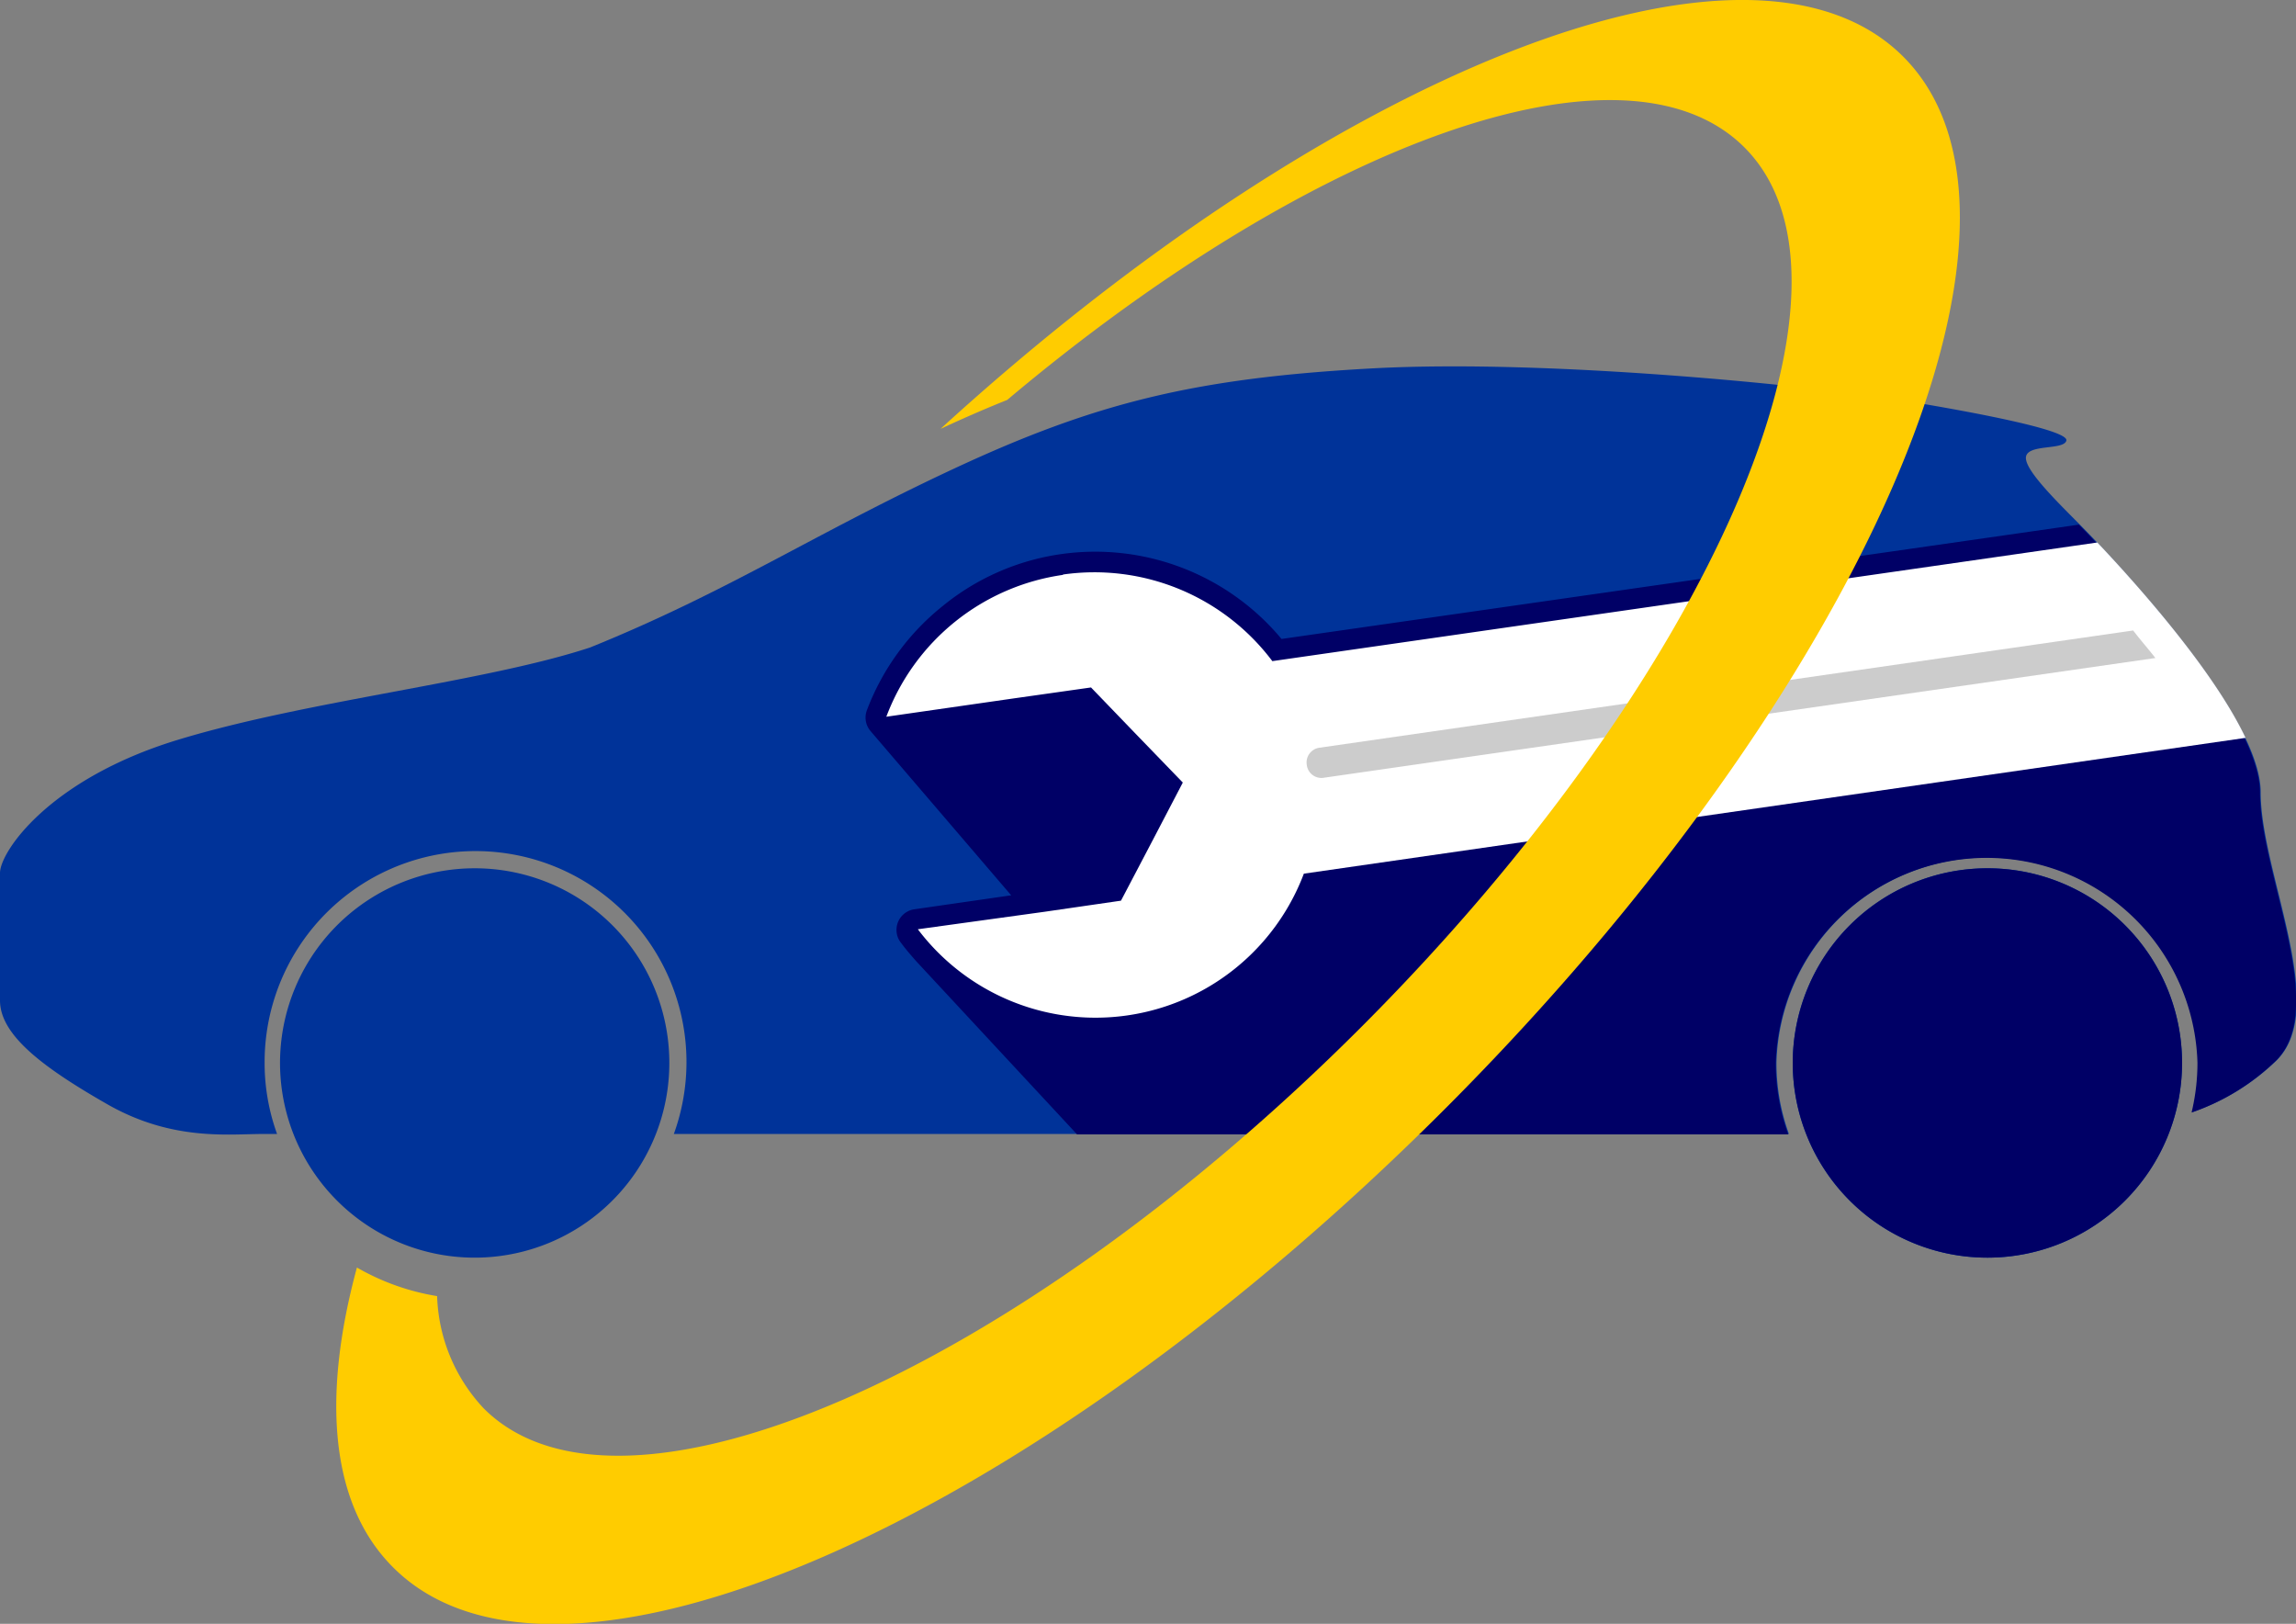
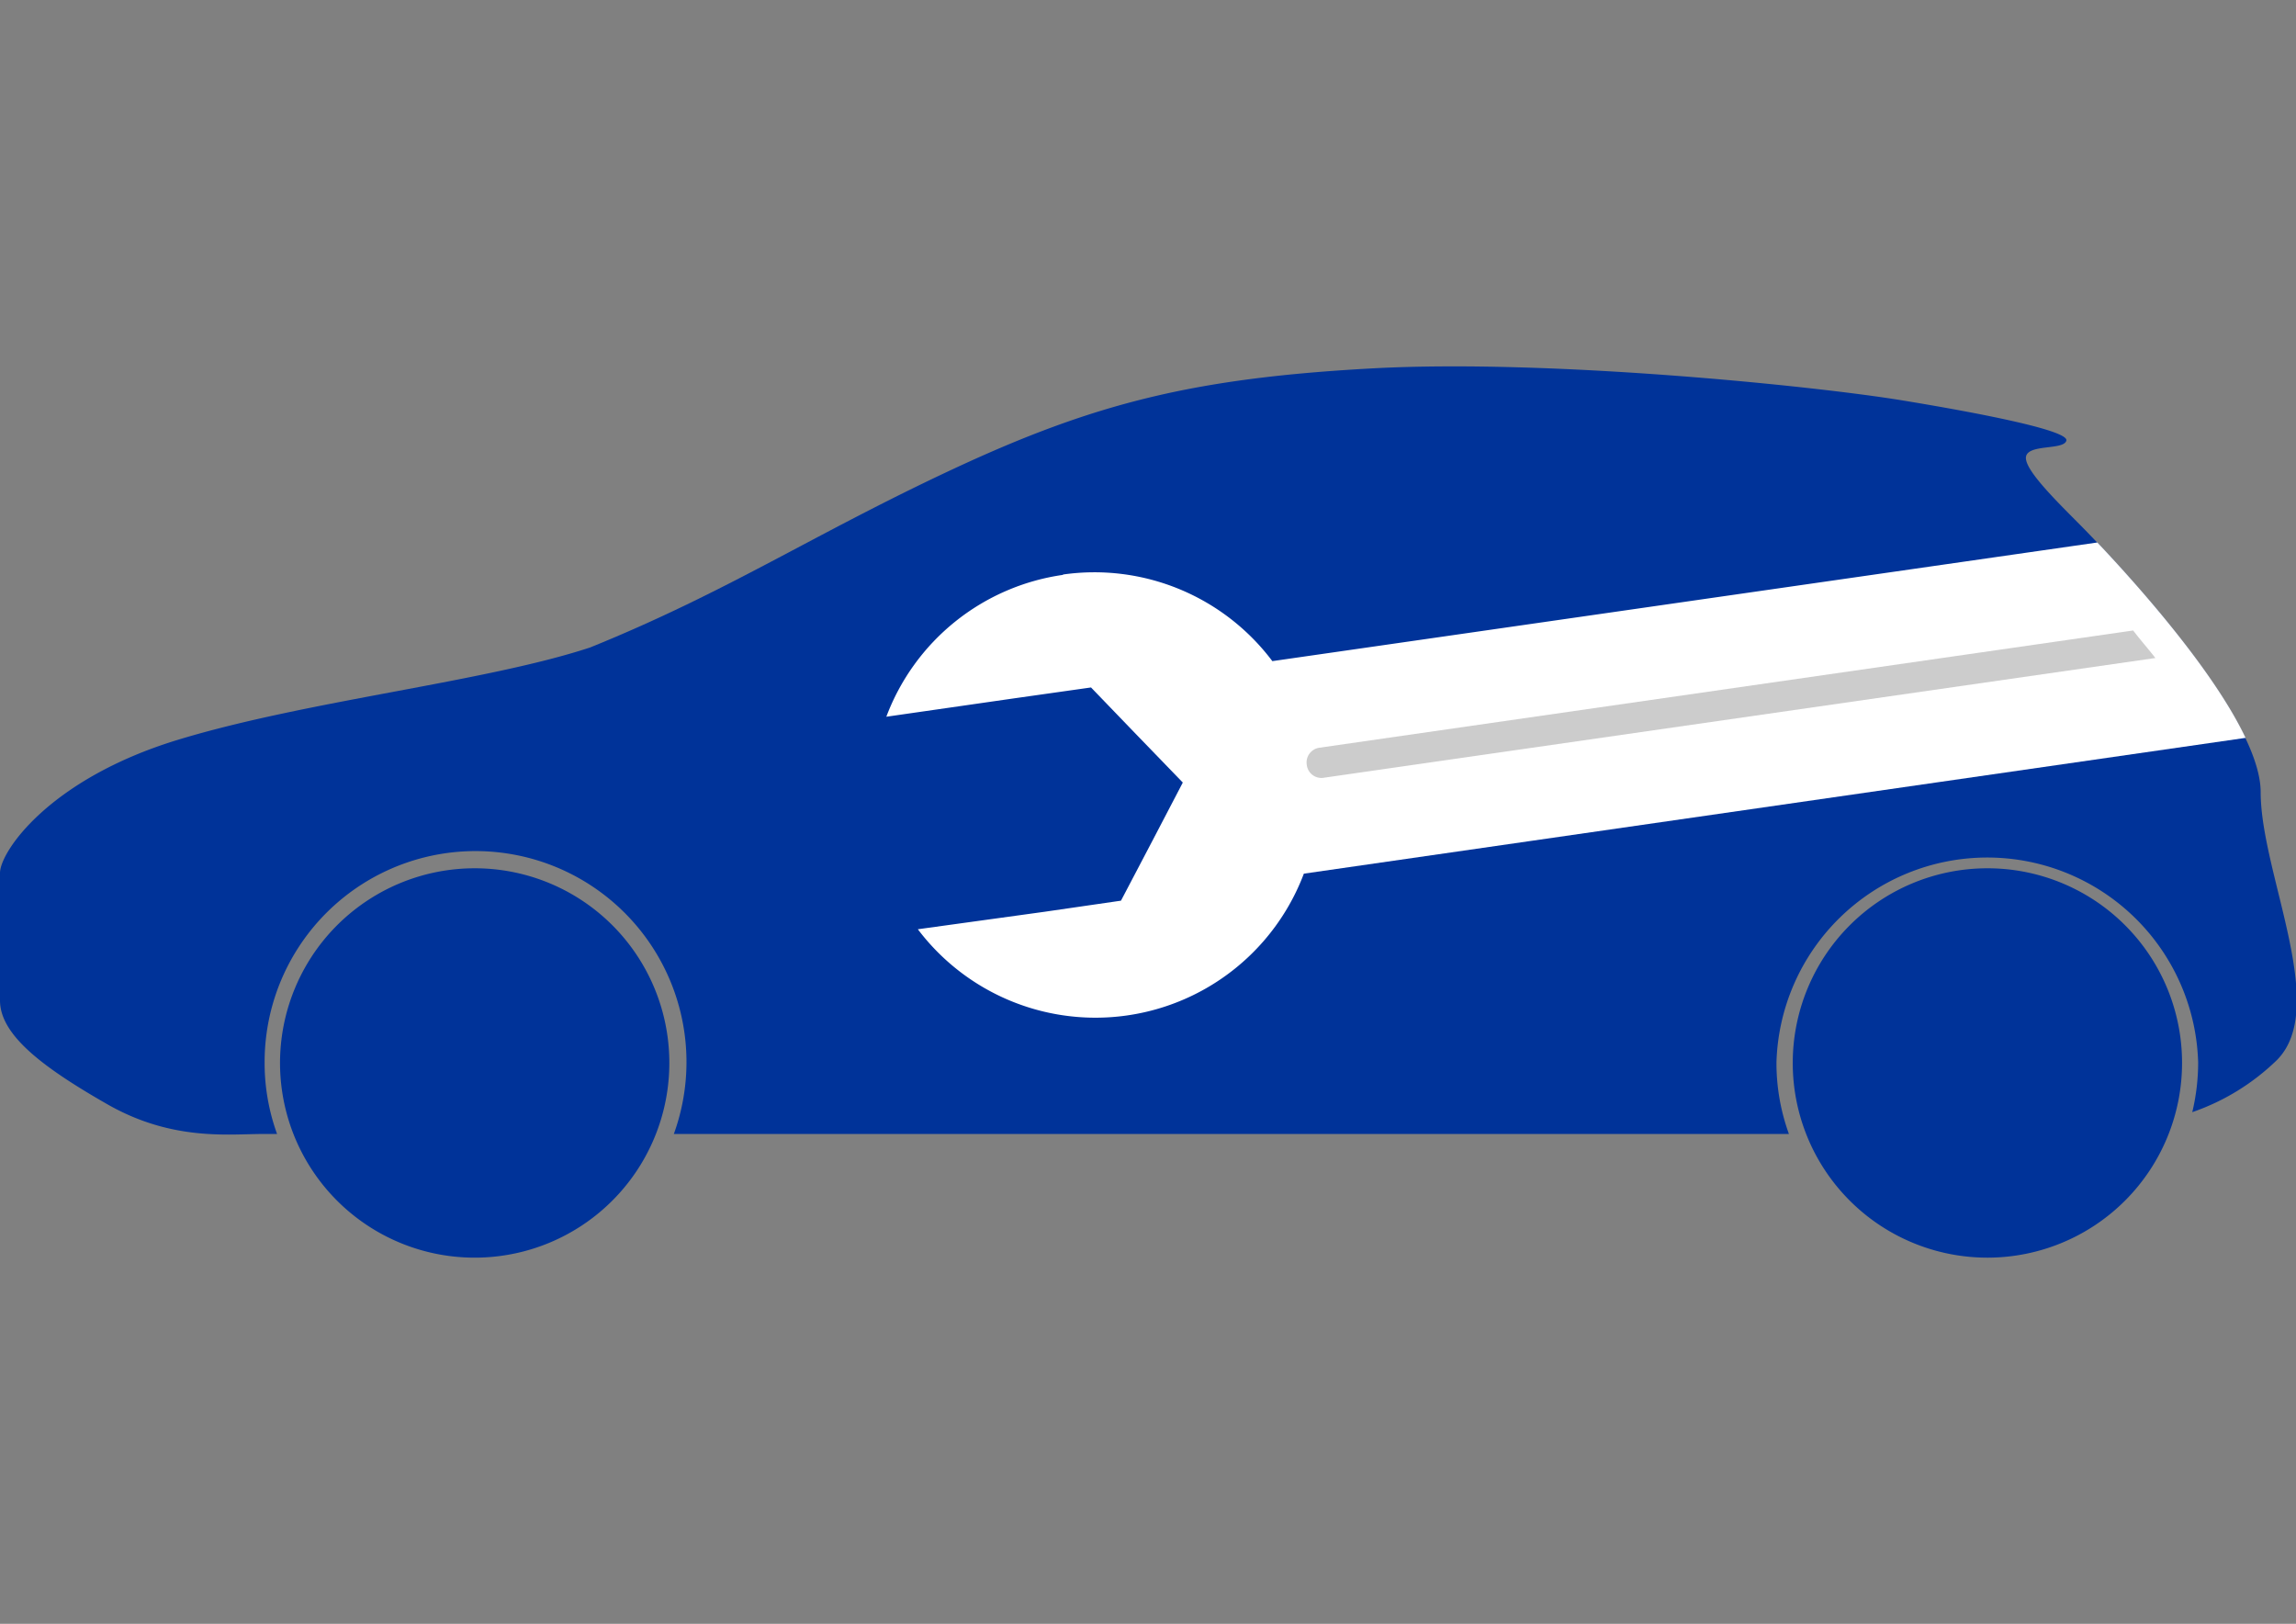
<svg xmlns="http://www.w3.org/2000/svg" viewBox="0 0 132.58 93.75">
  <rect x="0" y="0" width="132.58" height="93.75" fill="#808080" stroke="none" />
  <defs>
    <style>.cls-1{fill:#039;}.cls-1,.cls-2,.cls-3,.cls-4,.cls-5{fill-rule:evenodd;}.cls-2{fill:#006;}.cls-3{fill:#fff;}.cls-4{fill:#ccc;}.cls-5{fill:#fc0;}</style>
  </defs>
  <g id="Слой_2" data-name="Слой 2">
    <g id="OBJECTS">
      <g id="car_repair" data-name="car repair">
        <path class="cls-1" d="M34.08,37.38c-6.06,2-16.34,3.06-23.8,5.33S0,49.19,0,50.4v7.36c0,2,2.48,3.87,6.21,6s7,1.71,8.93,1.71H16a12,12,0,0,1-.72-4.13,12.18,12.18,0,1,1,23.63,4.13h64.39a12,12,0,0,1-.72-4.13,12.18,12.18,0,0,1,24.35,0,12.32,12.32,0,0,1-.34,2.87,13.15,13.15,0,0,0,4.88-3c3.06-3.06-.93-10.79-.93-15.47s-9-14-10.46-15.47S116.79,27,117,26.32s2.17-.33,2.32-.88-4.4-1.49-9.45-2.32-20.42-2.41-30.66-1.85-16,2-24.13,5.79-13,7.08-21,10.32Zm80.63,12.75A11.24,11.24,0,1,0,126,61.36a11.23,11.23,0,0,0-11.24-11.23Zm-87.3,0A11.24,11.24,0,1,0,38.65,61.36,11.23,11.23,0,0,0,27.41,50.13Z" />
-         <path class="cls-2" d="M62.18,65.49h41.08a12,12,0,0,1-.72-4.13,12.18,12.18,0,0,1,24.35,0,12.32,12.32,0,0,1-.34,2.87,13.15,13.15,0,0,0,4.88-3c3.06-3.06-.93-10.79-.93-15.47s-9-14-10.46-15.47L74,36.89A14,14,0,0,0,61.21,32a13.89,13.89,0,0,0-6.79,3,14.07,14.07,0,0,0-4.36,6,1.2,1.2,0,0,0,.21,1.21l8.12,9.48-5.61.81a1.2,1.2,0,0,0-1,1.36,1.13,1.13,0,0,0,.23.55c.28.38.59.74.9,1.09l9.29,10Zm52.53-15.36A11.24,11.24,0,1,0,126,61.36a11.23,11.23,0,0,0-11.24-11.23Z" />
        <path class="cls-3" d="M61.38,33.19a12.83,12.83,0,0,0-10.2,8.19l7.37-1.06L63,39.69l2.65,2.75,2.65,2.74-1.77,3.39L64.73,52l-4.41.64L53,53.65a12.86,12.86,0,0,0,22.29-3.21l54.38-7.84c-1.9-4-6.4-9-8.56-11.28L73.47,38.17a12.85,12.85,0,0,0-12.09-5Z" />
        <path class="cls-4" d="M123.18,36.4l-47,6.77a.86.86,0,0,0-.72,1h0a.85.85,0,0,0,1,.73l48-6.91c-.41-.53-.83-1-1.26-1.56Z" />
-         <path class="cls-5" d="M20.61,73.18c-2.05,7.56-1.52,13.7,2.08,17.3C32.17,100,59.37,88.12,83.46,64S119.38,12.75,109.9,3.27C101.09-5.54,77,4.05,54.31,24.76c1.27-.59,2.55-1.15,3.85-1.67C75.91,8.15,93.87,1.65,100.73,8.51c7.91,7.91-2,30.63-22.07,50.73s-42.82,30-50.73,22.07a9.93,9.93,0,0,1-2.69-6.48,13.62,13.62,0,0,1-4.63-1.65Z" />
      </g>
    </g>
  </g>
</svg>